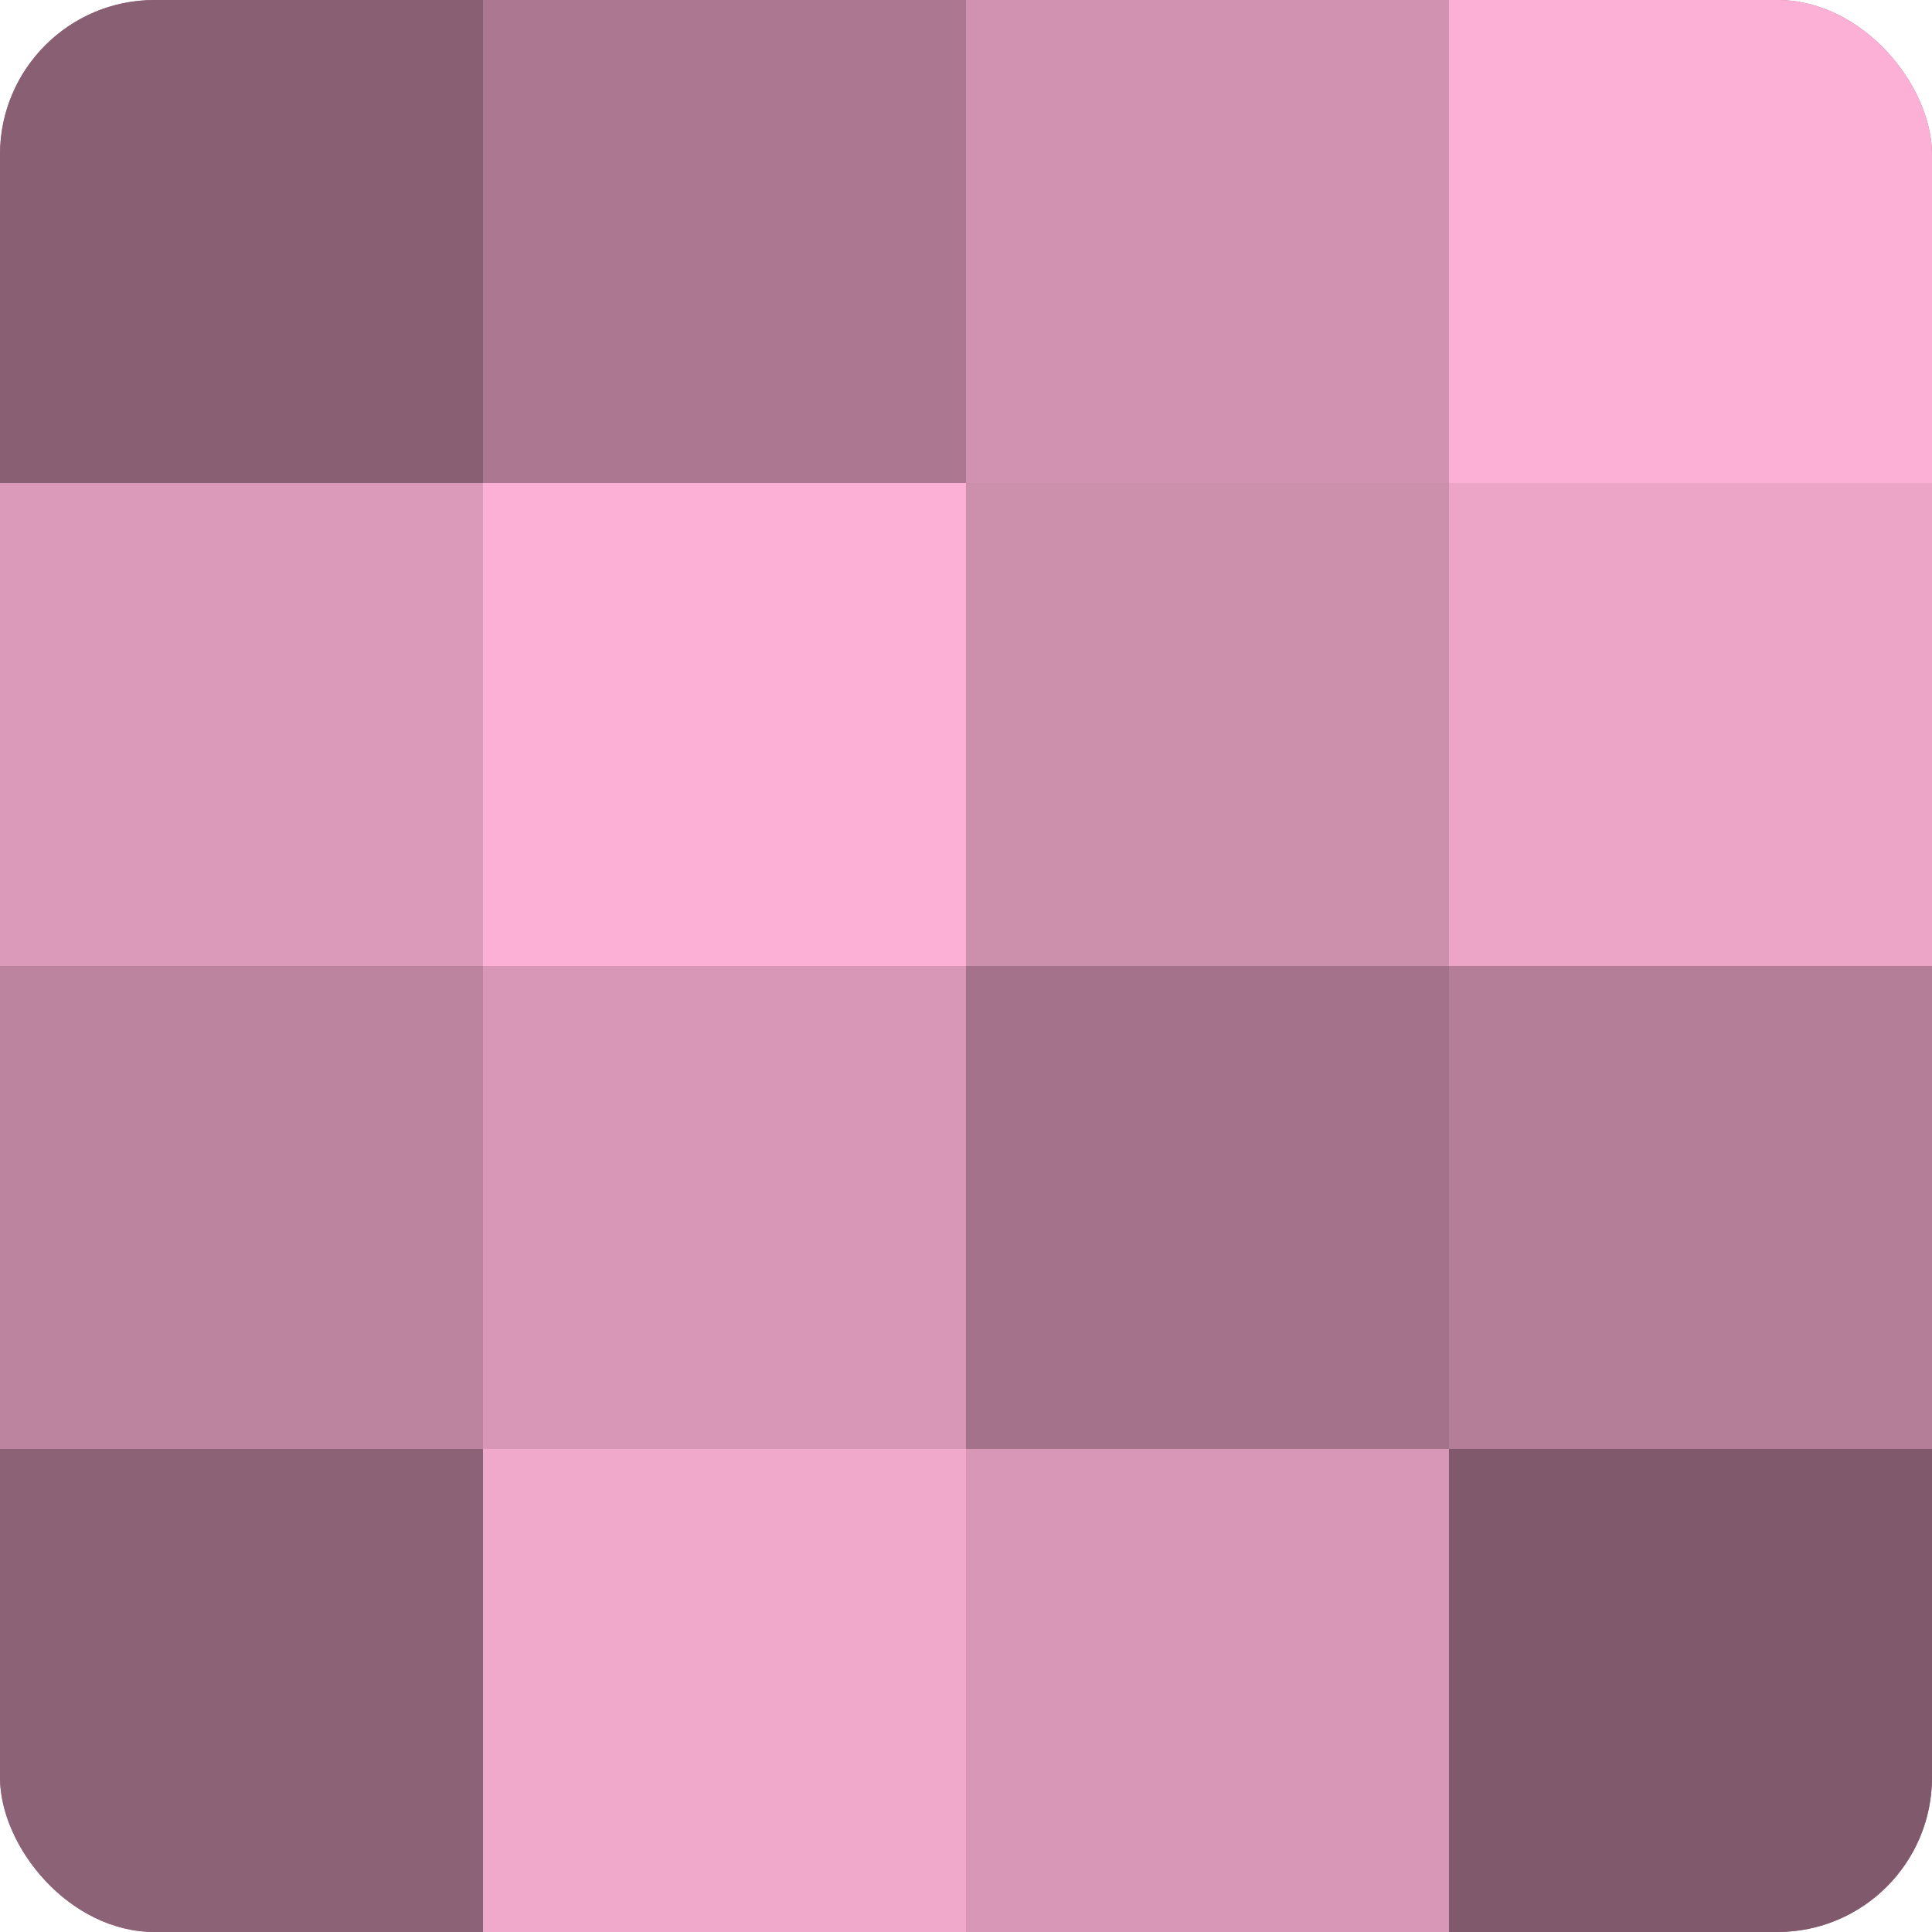
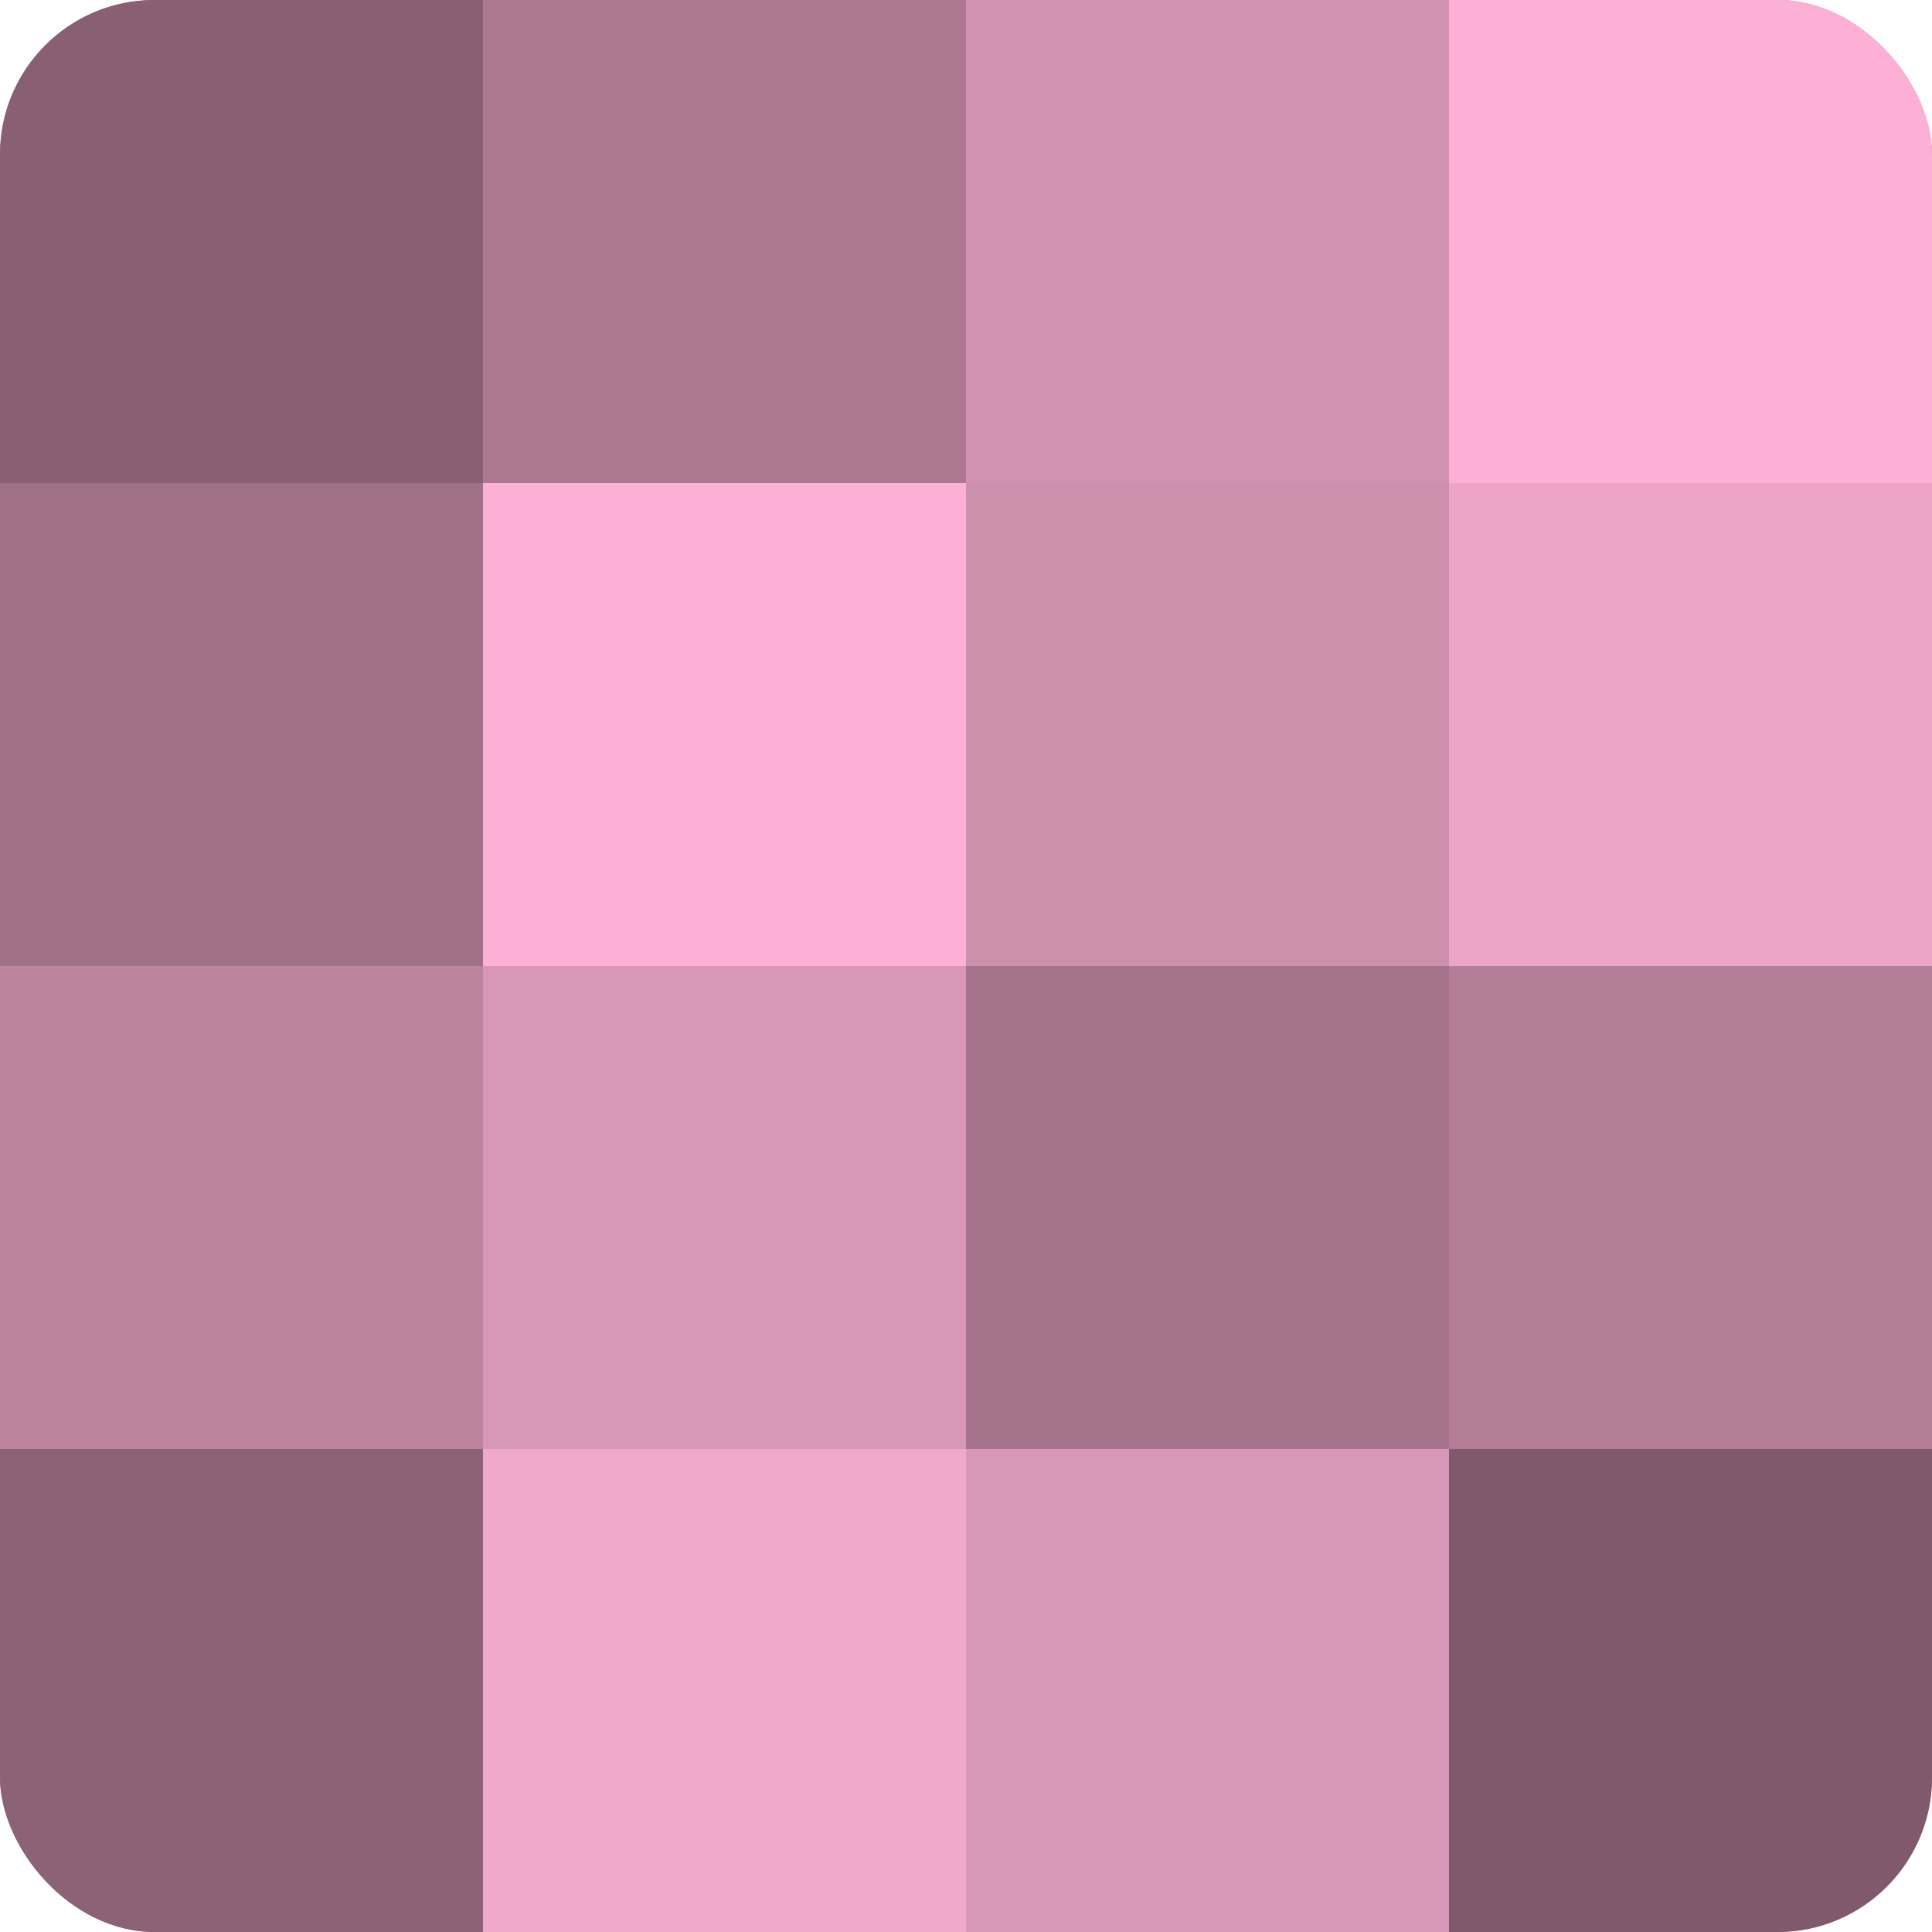
<svg xmlns="http://www.w3.org/2000/svg" width="60" height="60" viewBox="0 0 100 100" preserveAspectRatio="xMidYMid meet">
  <defs>
    <clipPath id="c" width="100" height="100">
      <rect width="100" height="100" rx="8" ry="8" />
    </clipPath>
  </defs>
  <g clip-path="url(#c)">
    <rect width="100" height="100" fill="#a07087" />
    <rect width="25" height="25" fill="#885f73" />
-     <rect y="25" width="25" height="25" fill="#dc9aba" />
    <rect y="50" width="25" height="25" fill="#bc849f" />
    <rect y="75" width="25" height="25" fill="#8c6276" />
    <rect x="25" width="25" height="25" fill="#ac7891" />
    <rect x="25" y="25" width="25" height="25" fill="#fcb0d5" />
    <rect x="25" y="50" width="25" height="25" fill="#d897b6" />
    <rect x="25" y="75" width="25" height="25" fill="#f0a8cb" />
    <rect x="50" width="25" height="25" fill="#d092b0" />
    <rect x="50" y="25" width="25" height="25" fill="#cc8fac" />
    <rect x="50" y="50" width="25" height="25" fill="#a4738b" />
    <rect x="50" y="75" width="25" height="25" fill="#d897b6" />
    <rect x="75" width="25" height="25" fill="#fcb0d5" />
    <rect x="75" y="25" width="25" height="25" fill="#eca5c7" />
    <rect x="75" y="50" width="25" height="25" fill="#b47e98" />
    <rect x="75" y="75" width="25" height="25" fill="#805a6c" />
  </g>
</svg>